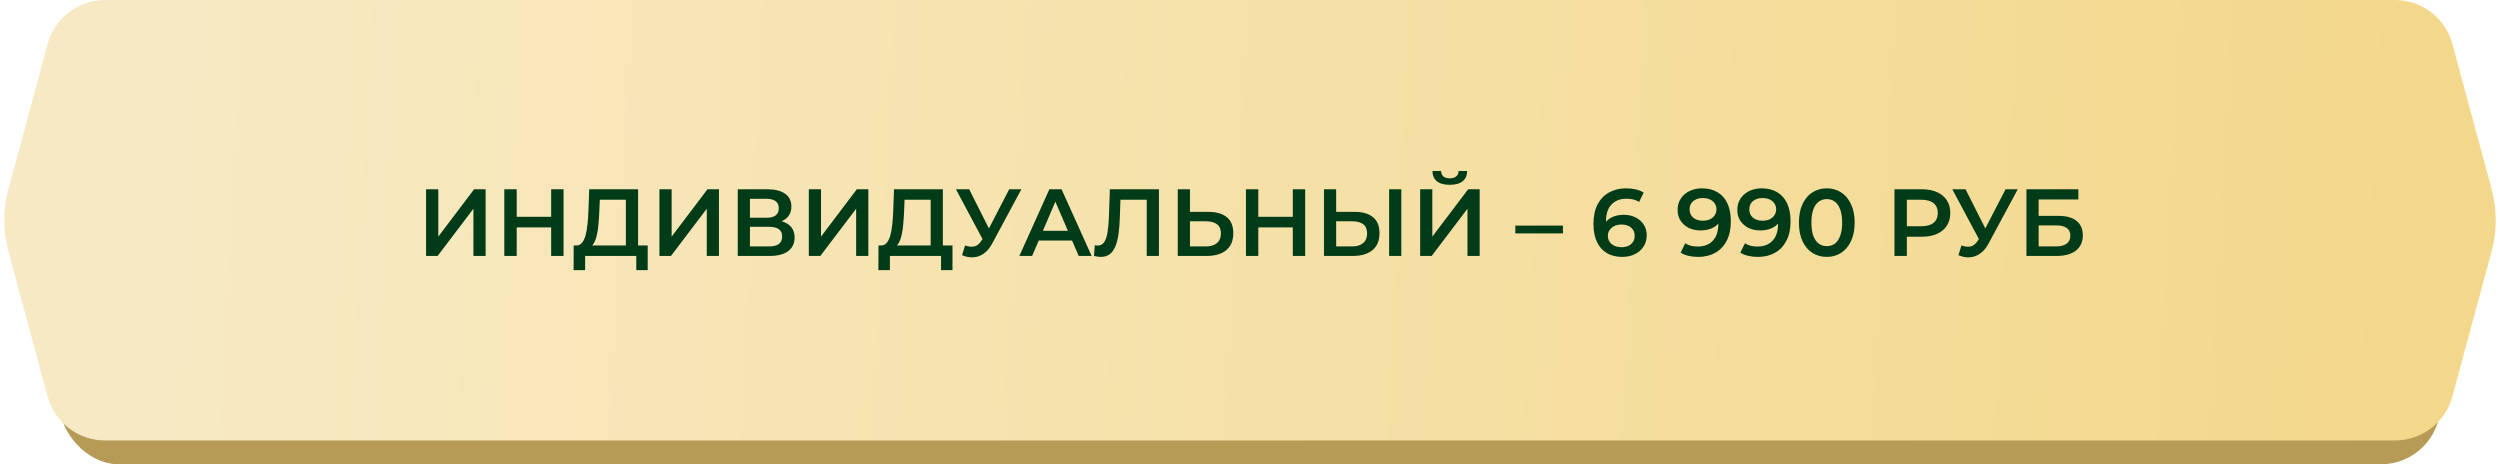
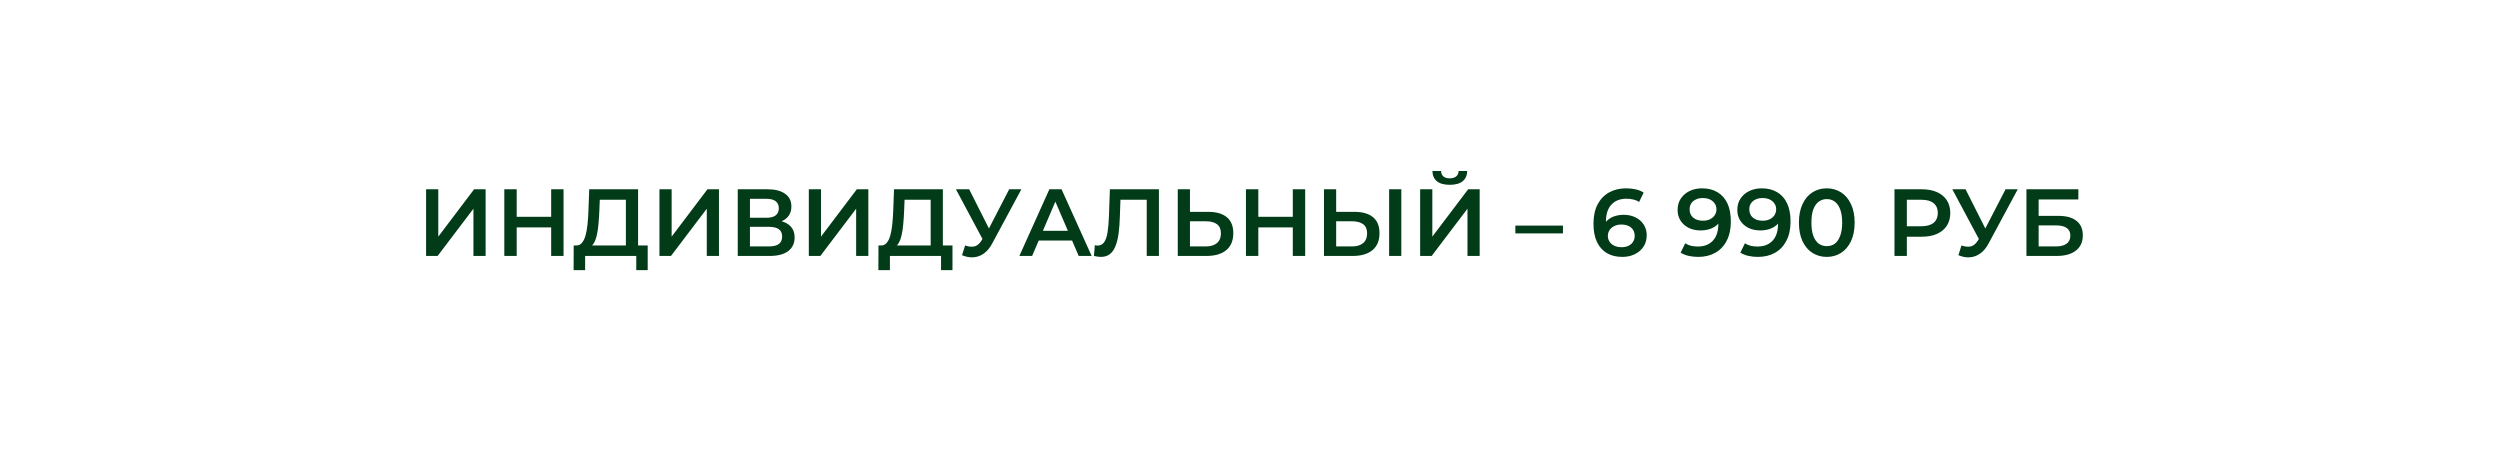
<svg xmlns="http://www.w3.org/2000/svg" width="420" height="78" viewBox="0 0 420 78" fill="none">
-   <rect x="10" y="16.719" width="400" height="61.281" rx="10" fill="#B69B56" />
-   <path d="M8.002 7.391C9.181 3.029 13.138 0 17.656 0H402.344C406.862 0 410.819 3.029 411.998 7.391L418.59 31.782C419.513 35.199 419.513 38.801 418.59 42.218L411.998 66.609C410.819 70.971 406.862 74 402.344 74H17.656C13.138 74 9.181 70.971 8.002 66.609L1.41 42.218C0.487 38.801 0.487 35.199 1.41 31.782L8.002 7.391Z" fill="url(#paint0_linear_54_1711)" />
  <path d="M71.584 43V31.8H73.632V39.752L79.648 31.8H81.584V43H79.536V35.064L73.52 43H71.584ZM92.596 31.8H94.676V43H92.596V31.8ZM86.804 43H84.724V31.8H86.804V43ZM92.756 38.2H86.628V36.424H92.756V38.2ZM105.149 42.04V33.56H100.765L100.685 35.544C100.653 36.291 100.605 37 100.541 37.672C100.487 38.333 100.397 38.936 100.269 39.48C100.151 40.024 99.986 40.477 99.773 40.84C99.559 41.203 99.298 41.443 98.989 41.56L96.749 41.24C97.154 41.261 97.485 41.123 97.741 40.824C98.007 40.525 98.215 40.109 98.365 39.576C98.514 39.043 98.626 38.419 98.701 37.704C98.775 36.979 98.829 36.195 98.861 35.352L98.989 31.8H107.197V42.04H105.149ZM96.365 45.384L96.381 41.24H108.813V45.384H106.893V43H98.301V45.384H96.365ZM110.787 43V31.8H112.835V39.752L118.851 31.8H120.787V43H118.739V35.064L112.723 43H110.787ZM123.943 43V31.8H128.951C130.21 31.8 131.191 32.051 131.895 32.552C132.599 33.043 132.951 33.752 132.951 34.68C132.951 35.597 132.615 36.307 131.943 36.808C131.271 37.299 130.386 37.544 129.287 37.544L129.575 36.968C130.823 36.968 131.789 37.219 132.471 37.72C133.154 38.221 133.495 38.947 133.495 39.896C133.495 40.867 133.138 41.629 132.423 42.184C131.709 42.728 130.653 43 129.255 43H123.943ZM125.991 41.4H129.191C129.917 41.4 130.466 41.267 130.839 41C131.213 40.723 131.399 40.301 131.399 39.736C131.399 39.171 131.213 38.76 130.839 38.504C130.466 38.237 129.917 38.104 129.191 38.104H125.991V41.4ZM125.991 36.584H128.775C129.447 36.584 129.959 36.451 130.311 36.184C130.663 35.907 130.839 35.512 130.839 35C130.839 34.467 130.663 34.067 130.311 33.8C129.959 33.533 129.447 33.4 128.775 33.4H125.991V36.584ZM135.881 43V31.8H137.929V39.752L143.945 31.8H145.881V43H143.833V35.064L137.817 43H135.881ZM156.352 42.04V33.56H151.968L151.888 35.544C151.856 36.291 151.808 37 151.744 37.672C151.69 38.333 151.6 38.936 151.472 39.48C151.354 40.024 151.189 40.477 150.976 40.84C150.762 41.203 150.501 41.443 150.192 41.56L147.952 41.24C148.357 41.261 148.688 41.123 148.944 40.824C149.21 40.525 149.418 40.109 149.568 39.576C149.717 39.043 149.829 38.419 149.904 37.704C149.978 36.979 150.032 36.195 150.064 35.352L150.192 31.8H158.4V42.04H156.352ZM147.568 45.384L147.584 41.24H160.016V45.384H158.096V43H149.504V45.384H147.568ZM162.134 41.24C162.721 41.443 163.238 41.496 163.686 41.4C164.134 41.304 164.534 40.979 164.886 40.424L165.43 39.576L165.638 39.352L169.542 31.8H171.59L166.726 40.84C166.332 41.597 165.862 42.173 165.318 42.568C164.774 42.963 164.188 43.181 163.558 43.224C162.94 43.277 162.294 43.16 161.622 42.872L162.134 41.24ZM165.59 41.144L160.598 31.8H162.822L166.726 39.544L165.59 41.144ZM171.253 43L176.293 31.8H178.341L183.397 43H181.221L176.885 32.904H177.717L173.397 43H171.253ZM173.573 40.408L174.133 38.776H180.181L180.741 40.408H173.573ZM184.923 43.16C184.741 43.16 184.56 43.144 184.379 43.112C184.197 43.08 184 43.043 183.787 43L183.931 41.192C184.08 41.235 184.24 41.256 184.411 41.256C184.859 41.256 185.216 41.075 185.483 40.712C185.749 40.339 185.941 39.795 186.059 39.08C186.176 38.365 186.256 37.485 186.299 36.44L186.459 31.8H194.699V43H192.651V33.048L193.131 33.56H187.803L188.251 33.032L188.139 36.36C188.107 37.469 188.032 38.445 187.915 39.288C187.797 40.131 187.616 40.84 187.371 41.416C187.136 41.981 186.821 42.413 186.427 42.712C186.032 43.011 185.531 43.16 184.923 43.16ZM203.017 35.592C204.351 35.592 205.38 35.891 206.105 36.488C206.831 37.085 207.193 37.981 207.193 39.176C207.193 40.435 206.793 41.389 205.993 42.04C205.204 42.68 204.1 43 202.681 43H197.865V31.8H199.913V35.592H203.017ZM202.585 41.4C203.385 41.4 204.004 41.213 204.441 40.84C204.889 40.467 205.113 39.923 205.113 39.208C205.113 38.504 204.895 37.992 204.457 37.672C204.02 37.341 203.396 37.176 202.585 37.176H199.913V41.4H202.585ZM217.19 31.8H219.27V43H217.19V31.8ZM211.398 43H209.318V31.8H211.398V43ZM217.35 38.2H211.222V36.424H217.35V38.2ZM227.58 35.592C228.913 35.592 229.942 35.891 230.668 36.488C231.393 37.085 231.756 37.981 231.756 39.176C231.756 40.435 231.356 41.389 230.556 42.04C229.766 42.68 228.662 43 227.244 43H222.428V31.8H224.476V35.592H227.58ZM227.148 41.4C227.948 41.4 228.566 41.213 229.004 40.84C229.452 40.467 229.676 39.923 229.676 39.208C229.676 38.504 229.457 37.992 229.02 37.672C228.582 37.341 227.958 37.176 227.148 37.176H224.476V41.4H227.148ZM233.372 43V31.8H235.42V43H233.372ZM238.584 43V31.8H240.632V39.752L246.648 31.8H248.584V43H246.536V35.064L240.52 43H238.584ZM243.56 31.048C242.6 31.048 241.875 30.845 241.384 30.44C240.904 30.035 240.659 29.464 240.648 28.728H242.104C242.115 29.123 242.243 29.427 242.488 29.64C242.744 29.853 243.101 29.96 243.56 29.96C244.019 29.96 244.376 29.853 244.632 29.64C244.899 29.427 245.037 29.123 245.048 28.728H246.488C246.477 29.464 246.227 30.035 245.736 30.44C245.245 30.845 244.52 31.048 243.56 31.048ZM254.578 39.208V37.896H262.578V39.208H254.578ZM272.552 43.16C271.539 43.16 270.669 42.947 269.944 42.52C269.219 42.083 268.664 41.453 268.28 40.632C267.896 39.811 267.704 38.797 267.704 37.592C267.704 36.312 267.933 35.229 268.392 34.344C268.861 33.459 269.507 32.787 270.328 32.328C271.16 31.869 272.115 31.64 273.192 31.64C273.757 31.64 274.296 31.699 274.808 31.816C275.331 31.933 275.773 32.115 276.136 32.36L275.368 33.928C275.059 33.725 274.723 33.587 274.36 33.512C274.008 33.427 273.635 33.384 273.24 33.384C272.184 33.384 271.347 33.709 270.728 34.36C270.109 35.011 269.8 35.971 269.8 37.24C269.8 37.443 269.805 37.683 269.816 37.96C269.827 38.227 269.864 38.499 269.928 38.776L269.288 38.072C269.48 37.635 269.741 37.272 270.072 36.984C270.413 36.685 270.813 36.461 271.272 36.312C271.741 36.163 272.248 36.088 272.792 36.088C273.528 36.088 274.184 36.232 274.76 36.52C275.336 36.797 275.795 37.197 276.136 37.72C276.477 38.232 276.648 38.835 276.648 39.528C276.648 40.264 276.467 40.904 276.104 41.448C275.741 41.992 275.251 42.413 274.632 42.712C274.013 43.011 273.32 43.16 272.552 43.16ZM272.44 41.528C272.867 41.528 273.245 41.453 273.576 41.304C273.907 41.144 274.163 40.92 274.344 40.632C274.536 40.344 274.632 40.008 274.632 39.624C274.632 39.037 274.429 38.573 274.024 38.232C273.619 37.891 273.075 37.72 272.392 37.72C271.944 37.72 271.549 37.805 271.208 37.976C270.877 38.136 270.611 38.36 270.408 38.648C270.216 38.936 270.12 39.267 270.12 39.64C270.12 39.981 270.211 40.296 270.392 40.584C270.573 40.872 270.835 41.101 271.176 41.272C271.528 41.443 271.949 41.528 272.44 41.528ZM285.933 31.64C286.957 31.64 287.826 31.859 288.541 32.296C289.266 32.723 289.821 33.347 290.205 34.168C290.589 34.989 290.781 36.003 290.781 37.208C290.781 38.488 290.546 39.571 290.077 40.456C289.618 41.341 288.978 42.013 288.157 42.472C287.336 42.931 286.381 43.16 285.293 43.16C284.728 43.16 284.189 43.101 283.677 42.984C283.165 42.867 282.722 42.685 282.349 42.44L283.117 40.872C283.426 41.075 283.762 41.219 284.125 41.304C284.488 41.379 284.861 41.416 285.245 41.416C286.301 41.416 287.138 41.091 287.757 40.44C288.376 39.789 288.685 38.829 288.685 37.56C288.685 37.357 288.68 37.123 288.669 36.856C288.658 36.579 288.621 36.301 288.557 36.024L289.197 36.728C289.016 37.165 288.754 37.533 288.413 37.832C288.072 38.12 287.672 38.339 287.213 38.488C286.754 38.637 286.248 38.712 285.693 38.712C284.968 38.712 284.312 38.573 283.725 38.296C283.149 38.008 282.69 37.608 282.349 37.096C282.008 36.573 281.837 35.965 281.837 35.272C281.837 34.525 282.018 33.885 282.381 33.352C282.744 32.808 283.234 32.387 283.853 32.088C284.482 31.789 285.176 31.64 285.933 31.64ZM286.045 33.272C285.618 33.272 285.24 33.352 284.909 33.512C284.578 33.661 284.317 33.88 284.125 34.168C283.944 34.445 283.853 34.781 283.853 35.176C283.853 35.763 284.056 36.227 284.461 36.568C284.866 36.909 285.41 37.08 286.093 37.08C286.541 37.08 286.936 37 287.277 36.84C287.618 36.669 287.885 36.44 288.077 36.152C288.269 35.853 288.365 35.523 288.365 35.16C288.365 34.808 288.274 34.493 288.093 34.216C287.912 33.928 287.65 33.699 287.309 33.528C286.968 33.357 286.546 33.272 286.045 33.272ZM295.964 31.64C296.988 31.64 297.858 31.859 298.572 32.296C299.298 32.723 299.852 33.347 300.236 34.168C300.62 34.989 300.812 36.003 300.812 37.208C300.812 38.488 300.578 39.571 300.108 40.456C299.65 41.341 299.01 42.013 298.188 42.472C297.367 42.931 296.412 43.16 295.324 43.16C294.759 43.16 294.22 43.101 293.708 42.984C293.196 42.867 292.754 42.685 292.38 42.44L293.148 40.872C293.458 41.075 293.794 41.219 294.156 41.304C294.519 41.379 294.892 41.416 295.276 41.416C296.332 41.416 297.17 41.091 297.788 40.44C298.407 39.789 298.716 38.829 298.716 37.56C298.716 37.357 298.711 37.123 298.7 36.856C298.69 36.579 298.652 36.301 298.588 36.024L299.228 36.728C299.047 37.165 298.786 37.533 298.444 37.832C298.103 38.12 297.703 38.339 297.244 38.488C296.786 38.637 296.279 38.712 295.724 38.712C294.999 38.712 294.343 38.573 293.756 38.296C293.18 38.008 292.722 37.608 292.38 37.096C292.039 36.573 291.868 35.965 291.868 35.272C291.868 34.525 292.05 33.885 292.412 33.352C292.775 32.808 293.266 32.387 293.884 32.088C294.514 31.789 295.207 31.64 295.964 31.64ZM296.076 33.272C295.65 33.272 295.271 33.352 294.94 33.512C294.61 33.661 294.348 33.88 294.156 34.168C293.975 34.445 293.884 34.781 293.884 35.176C293.884 35.763 294.087 36.227 294.492 36.568C294.898 36.909 295.442 37.08 296.124 37.08C296.572 37.08 296.967 37 297.308 36.84C297.65 36.669 297.916 36.44 298.108 36.152C298.3 35.853 298.396 35.523 298.396 35.16C298.396 34.808 298.306 34.493 298.124 34.216C297.943 33.928 297.682 33.699 297.34 33.528C296.999 33.357 296.578 33.272 296.076 33.272ZM306.892 43.16C306.006 43.16 305.206 42.936 304.492 42.488C303.788 42.04 303.233 41.389 302.828 40.536C302.422 39.672 302.22 38.627 302.22 37.4C302.22 36.173 302.422 35.133 302.828 34.28C303.233 33.416 303.788 32.76 304.492 32.312C305.206 31.864 306.006 31.64 306.892 31.64C307.788 31.64 308.588 31.864 309.292 32.312C309.996 32.76 310.55 33.416 310.956 34.28C311.372 35.133 311.58 36.173 311.58 37.4C311.58 38.627 311.372 39.672 310.956 40.536C310.55 41.389 309.996 42.04 309.292 42.488C308.588 42.936 307.788 43.16 306.892 43.16ZM306.892 41.352C307.414 41.352 307.868 41.213 308.252 40.936C308.636 40.648 308.934 40.211 309.148 39.624C309.372 39.037 309.484 38.296 309.484 37.4C309.484 36.493 309.372 35.752 309.148 35.176C308.934 34.589 308.636 34.157 308.252 33.88C307.868 33.592 307.414 33.448 306.892 33.448C306.39 33.448 305.942 33.592 305.548 33.88C305.164 34.157 304.86 34.589 304.636 35.176C304.422 35.752 304.316 36.493 304.316 37.4C304.316 38.296 304.422 39.037 304.636 39.624C304.86 40.211 305.164 40.648 305.548 40.936C305.942 41.213 306.39 41.352 306.892 41.352ZM318.271 43V31.8H322.879C323.871 31.8 324.719 31.96 325.423 32.28C326.138 32.6 326.687 33.059 327.071 33.656C327.455 34.253 327.647 34.963 327.647 35.784C327.647 36.605 327.455 37.315 327.071 37.912C326.687 38.509 326.138 38.968 325.423 39.288C324.719 39.608 323.871 39.768 322.879 39.768H319.423L320.351 38.792V43H318.271ZM320.351 39.016L319.423 38.008H322.783C323.7 38.008 324.388 37.816 324.847 37.432C325.316 37.037 325.551 36.488 325.551 35.784C325.551 35.069 325.316 34.52 324.847 34.136C324.388 33.752 323.7 33.56 322.783 33.56H319.423L320.351 32.536V39.016ZM329.525 41.24C330.112 41.443 330.629 41.496 331.077 41.4C331.525 41.304 331.925 40.979 332.277 40.424L332.821 39.576L333.029 39.352L336.933 31.8H338.981L334.117 40.84C333.722 41.597 333.253 42.173 332.709 42.568C332.165 42.963 331.578 43.181 330.949 43.224C330.33 43.277 329.685 43.16 329.013 42.872L329.525 41.24ZM332.981 41.144L327.989 31.8H330.213L334.117 39.544L332.981 41.144ZM340.443 43V31.8H349.163V33.512H342.491V36.264H345.803C347.147 36.264 348.166 36.547 348.859 37.112C349.563 37.667 349.915 38.477 349.915 39.544C349.915 40.643 349.526 41.496 348.747 42.104C347.979 42.701 346.891 43 345.483 43H340.443ZM342.491 41.4H345.371C346.171 41.4 346.779 41.245 347.195 40.936C347.611 40.627 347.819 40.179 347.819 39.592C347.819 38.44 347.003 37.864 345.371 37.864H342.491V41.4Z" fill="#023B17" />
  <defs>
    <linearGradient id="paint0_linear_54_1711" x1="27.825" y1="36.302" x2="420.888" y2="57.67" gradientUnits="userSpaceOnUse">
      <stop stop-color="#F7E9C3" />
      <stop offset="1" stop-color="#F3D789" />
    </linearGradient>
  </defs>
</svg>